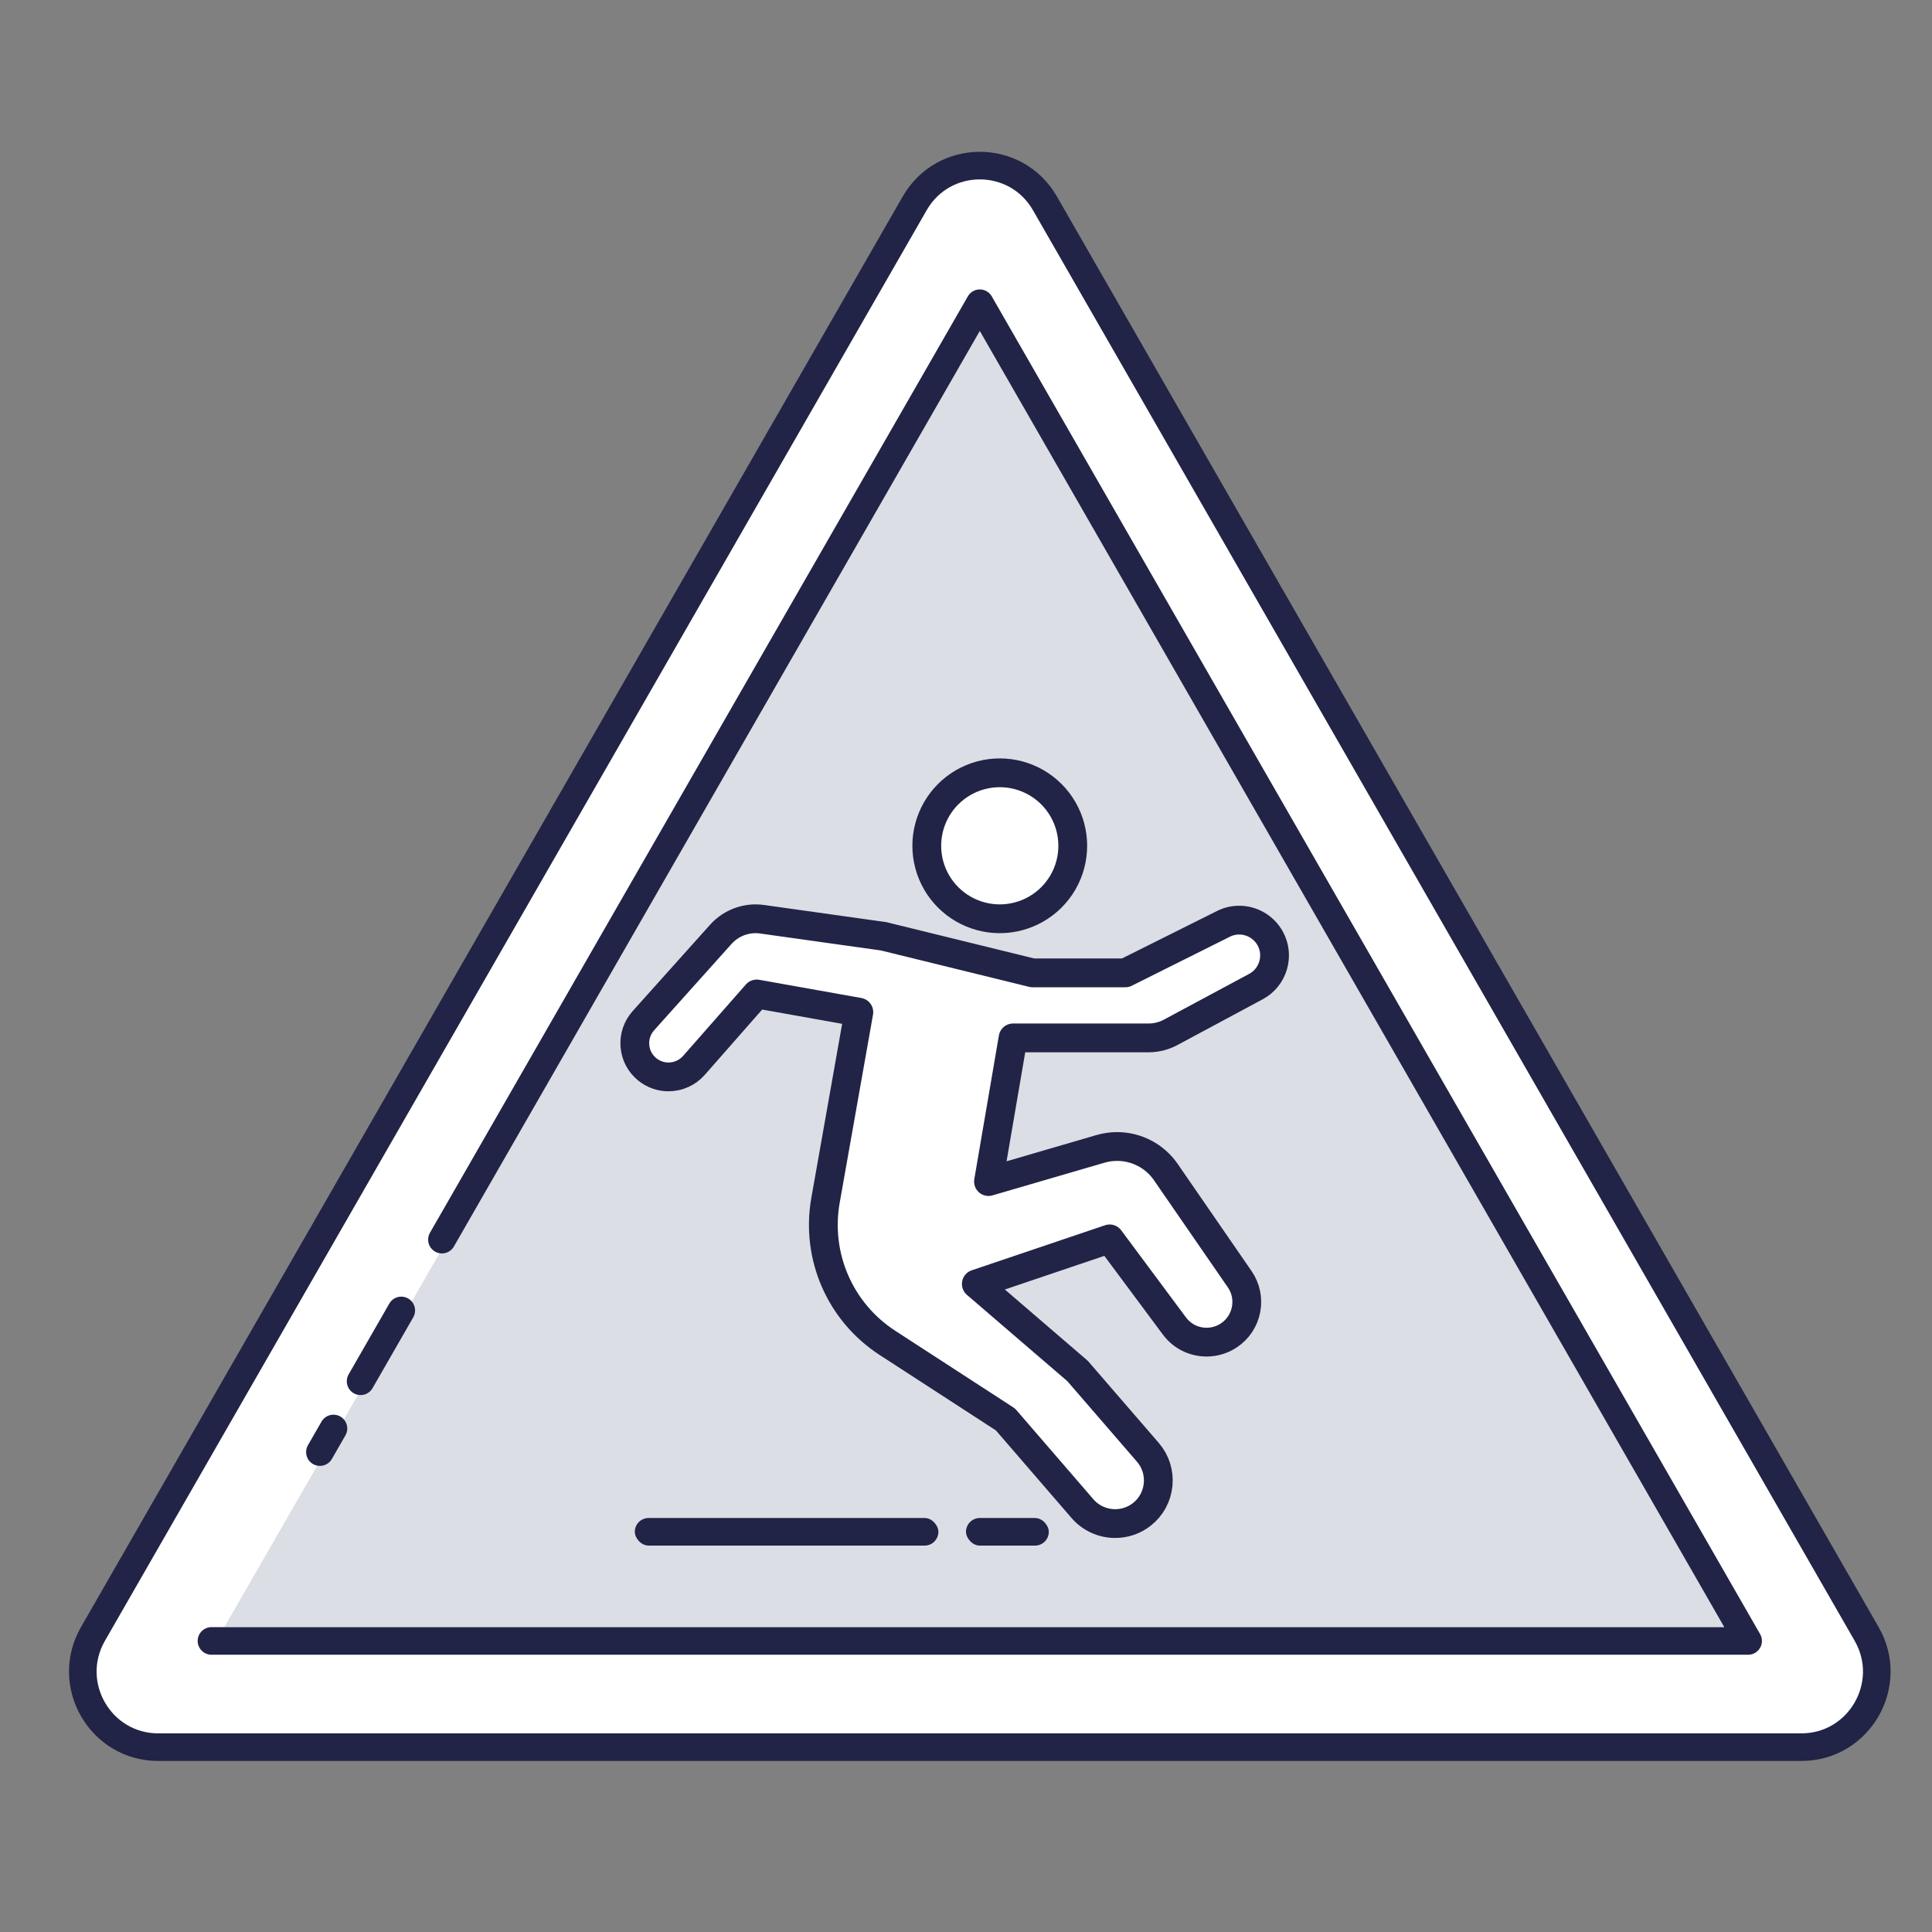
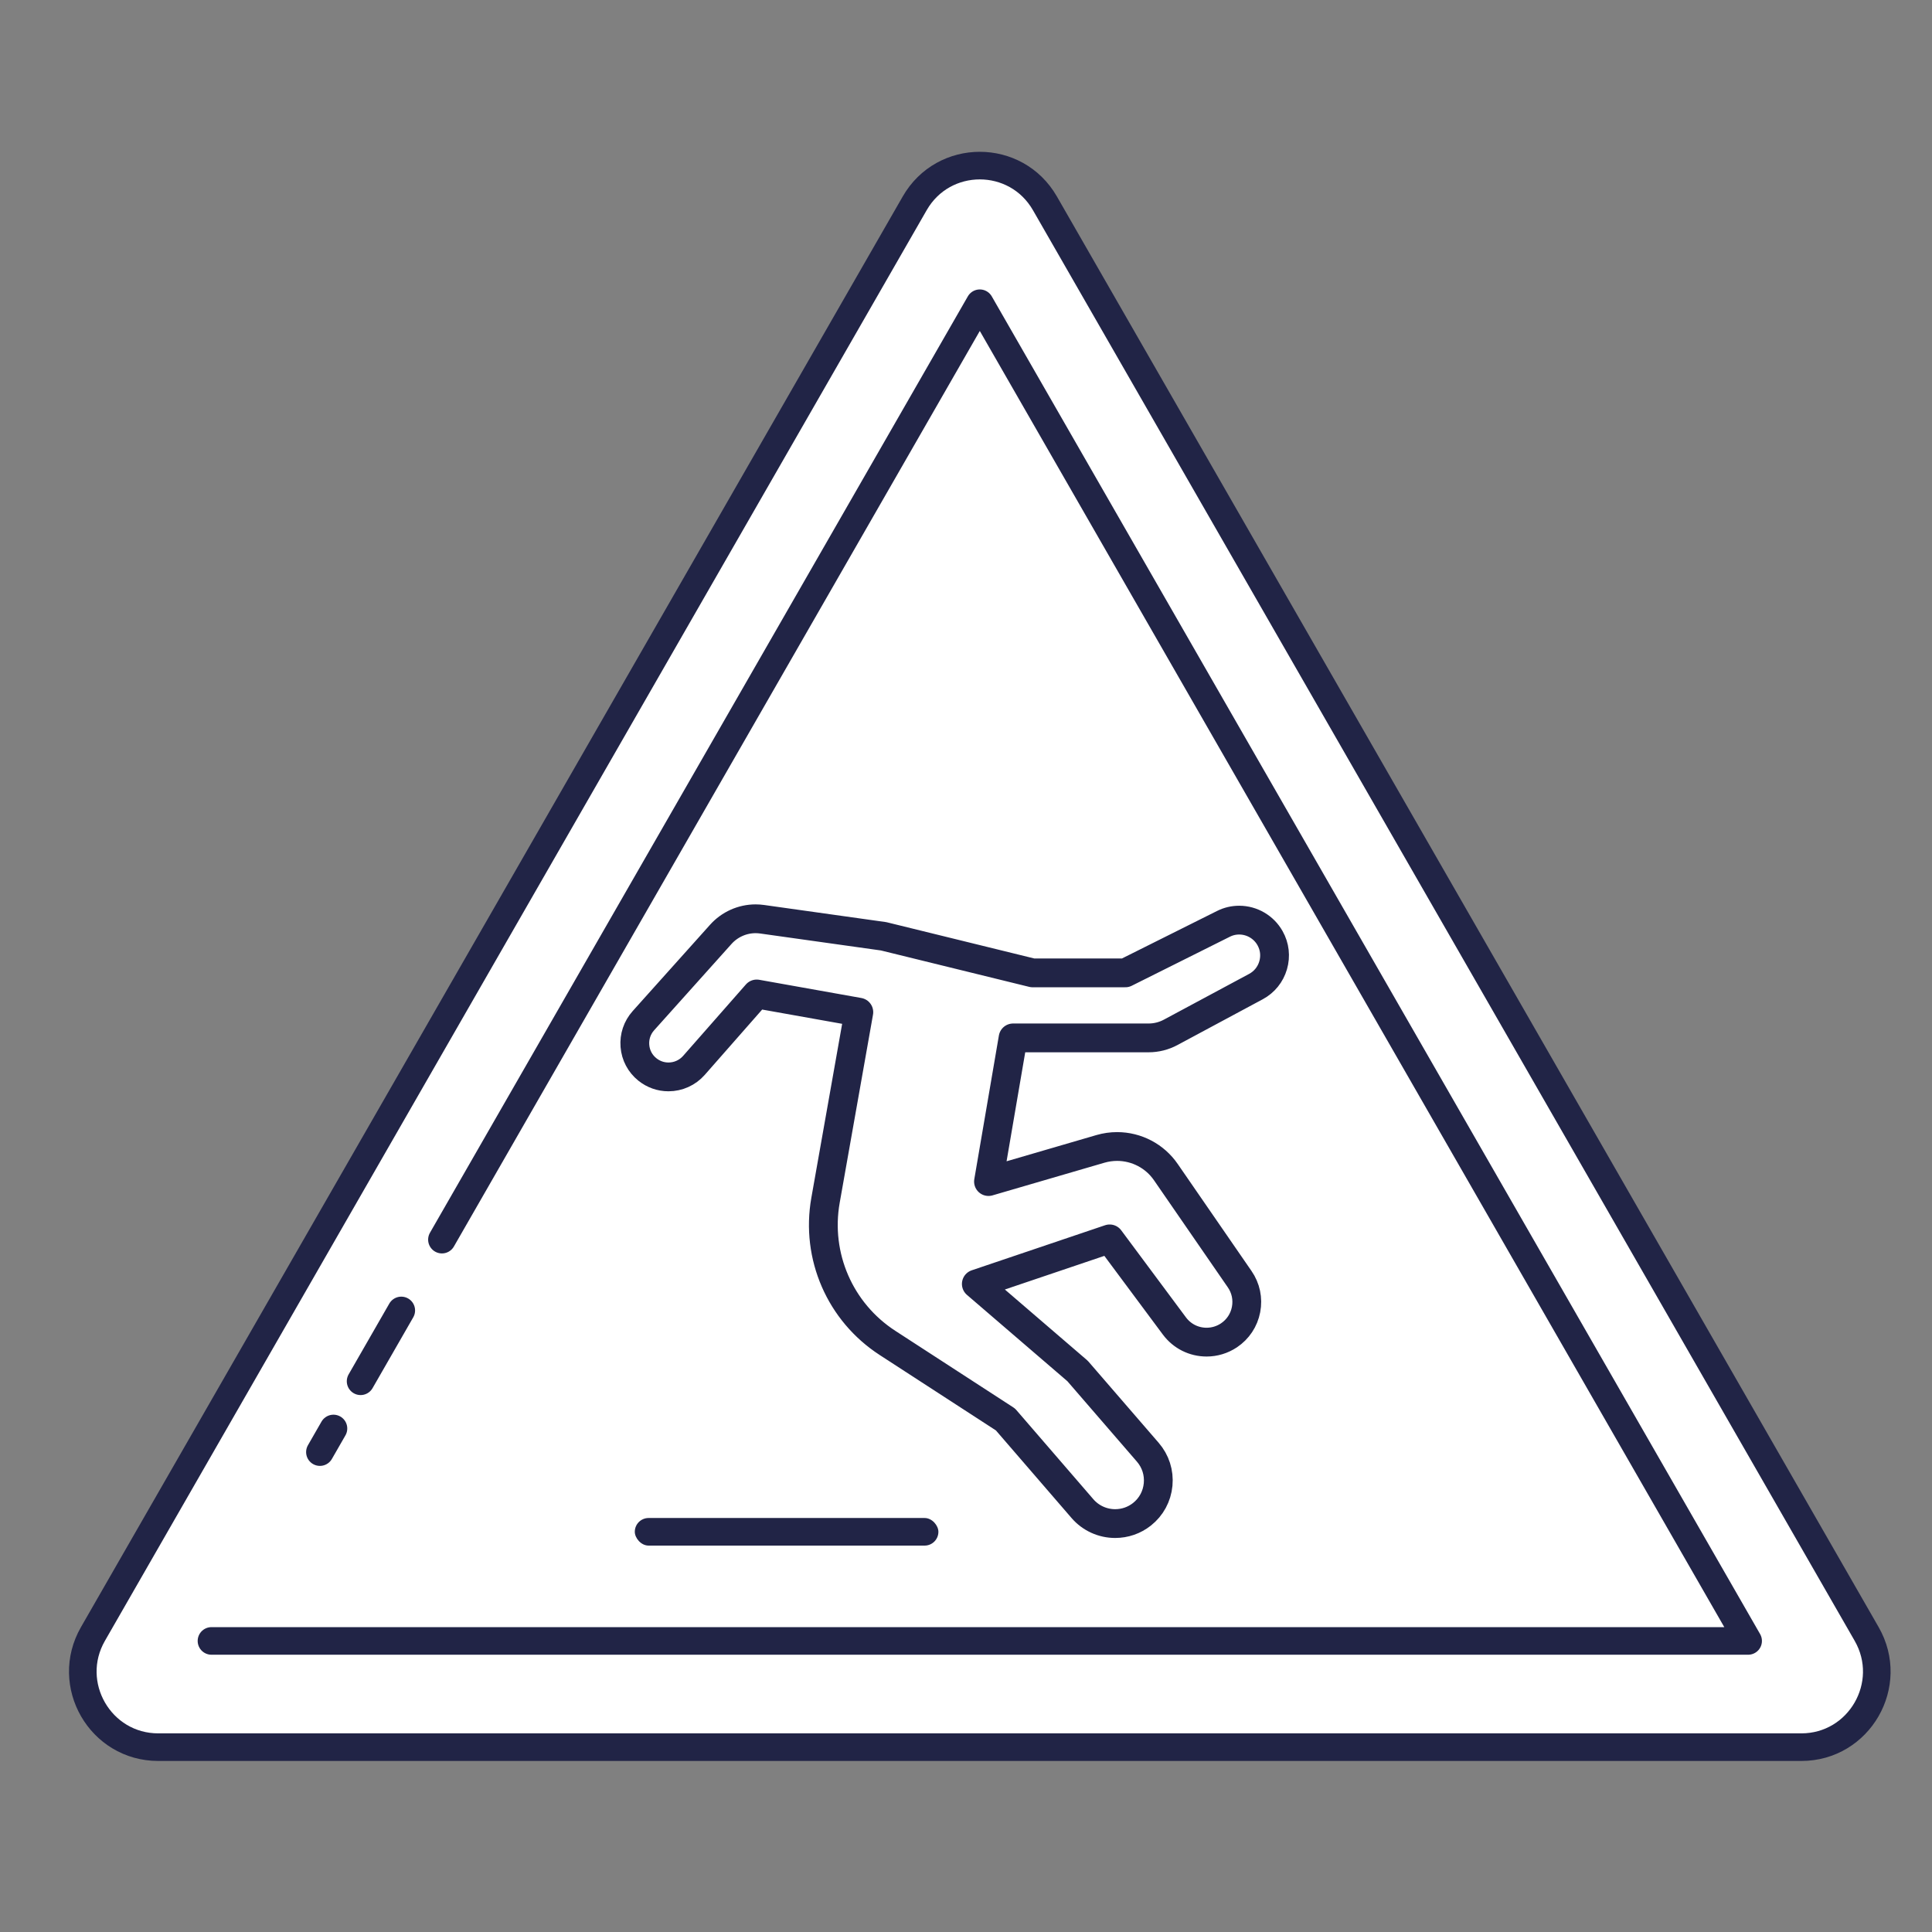
<svg xmlns="http://www.w3.org/2000/svg" width="70px" height="70px" viewBox="0 0 70 70" version="1.1">
  <rect x="0" y="0" width="70" height="70" fill="#808080" stroke="none" />
  <title>class-personal-liability</title>
  <g id="personal-liability" stroke="none" stroke-width="1" fill="none" fill-rule="evenodd">
    <path d="M65.265,63.303 L5.734,63.303 C3.634,63.303 2.32,61.025 3.368,59.201 L33.141,7.368 C34.187,5.544 36.812,5.544 37.86,7.368 L67.632,59.201 C68.679,61.025 67.366,63.303 65.265,63.303 Z" id="Path" fill="#FFFFFF" />
-     <path d="M35.652,11.132 L63.131,58.947 L8.131,58.947 L35.652,11.132 Z M27.377,33.289 C26.95,33.289 26.538,33.452 26.226,33.74 L26.114,33.855 L23.311,36.982 C23.086,37.234 22.977,37.559 23.004,37.896 C23.031,38.233 23.191,38.535 23.454,38.747 C23.674,38.924 23.939,39.018 24.221,39.018 C24.529,39.018 24.823,38.903 25.048,38.697 L25.14,38.604 L27.417,36.013 L31.117,36.673 L29.91,43.489 C29.566,45.433 30.368,47.384 31.962,48.524 L32.157,48.657 L36.43,51.43 L39.22,54.661 C39.517,55.005 39.949,55.202 40.404,55.202 C40.76,55.202 41.095,55.086 41.375,54.866 C41.712,54.599 41.92,54.215 41.961,53.786 C41.996,53.411 41.899,53.046 41.685,52.742 L41.586,52.616 L39.042,49.673 L35.374,46.52 L40.205,44.887 L42.55,48.041 C42.828,48.414 43.254,48.628 43.719,48.628 C44.006,48.628 44.286,48.542 44.526,48.383 C44.852,48.165 45.073,47.833 45.147,47.447 C45.211,47.109 45.157,46.767 44.993,46.47 L44.915,46.346 L42.241,42.468 C41.842,41.887 41.18,41.54 40.475,41.54 C40.339,41.54 40.204,41.553 40.071,41.578 L39.872,41.626 L35.815,42.81 L36.706,37.605 L41.615,37.605 C41.839,37.605 42.061,37.56 42.267,37.475 L42.417,37.403 L45.506,35.745 C45.81,35.581 46.031,35.308 46.128,34.975 C46.225,34.643 46.186,34.294 46.016,33.992 C45.79,33.589 45.361,33.338 44.899,33.338 C44.749,33.338 44.604,33.363 44.465,33.414 L44.328,33.473 L40.773,35.249 L37.412,35.249 L32.015,33.924 L27.614,33.306 C27.535,33.295 27.456,33.289 27.377,33.289 Z M36.224,28 C35.279,28 34.406,28.504 33.933,29.322 C33.461,30.141 33.461,31.149 33.933,31.967 C34.406,32.785 35.279,33.289 36.224,33.289 C37.168,33.289 38.041,32.785 38.514,31.967 C38.986,31.149 38.986,30.141 38.514,29.322 C38.041,28.504 37.168,28 36.224,28 Z" id="Shape" fill="#DCDEE5" fill-rule="nonzero" />
    <path d="M65.265,63.303 L5.734,63.303 C3.634,63.303 2.32,61.025 3.368,59.201 L33.141,7.368 C34.187,5.544 36.812,5.544 37.86,7.368 L67.632,59.201 C68.679,61.025 67.366,63.303 65.265,63.303 Z" id="Path" stroke="#212446" stroke-linejoin="round" />
    <polyline id="Path" stroke="#212446" stroke-linecap="round" stroke-linejoin="round" points="7.662 59.454 63.338 59.454 35.5 10.987 35.499 10.989 16.012 44.914" />
    <line x1="12.082" y1="51.757" x2="11.591" y2="52.612" id="Path" stroke="#212446" stroke-linecap="round" stroke-linejoin="round" />
    <line x1="14.539" y1="47.48" x2="13.065" y2="50.046" id="Path" stroke="#212446" stroke-linecap="round" stroke-linejoin="round" />
-     <path d="M36.224,28 C35.279,28 34.406,28.504 33.933,29.322 C33.461,30.141 33.461,31.149 33.933,31.967 C34.406,32.785 35.279,33.289 36.224,33.289 C37.168,33.289 38.041,32.785 38.514,31.967 C38.986,31.149 38.986,30.141 38.514,29.322 C38.041,28.504 37.168,28 36.224,28 Z" id="Path" stroke="#212446" stroke-width="1.043" stroke-linecap="round" stroke-linejoin="round" />
    <path d="M40.404,55.202 C39.949,55.202 39.517,55.005 39.22,54.661 L36.43,51.43 L32.157,48.657 C30.434,47.54 29.552,45.511 29.91,43.489 L31.117,36.673 L27.417,36.013 L25.14,38.604 C24.907,38.867 24.573,39.018 24.221,39.018 C23.939,39.018 23.674,38.924 23.454,38.747 C23.191,38.535 23.031,38.233 23.004,37.896 C22.977,37.559 23.086,37.234 23.311,36.982 L26.114,33.855 C26.436,33.495 26.896,33.289 27.377,33.289 C27.456,33.289 27.535,33.295 27.614,33.306 L32.015,33.924 L37.412,35.249 L40.773,35.249 L44.328,33.473 C44.507,33.383 44.699,33.338 44.899,33.338 C45.361,33.338 45.79,33.589 46.016,33.992 C46.186,34.294 46.225,34.643 46.128,34.975 C46.031,35.308 45.81,35.581 45.506,35.745 L42.417,37.403 C42.173,37.535 41.895,37.605 41.615,37.605 L36.706,37.605 L35.815,42.81 L39.872,41.626 C40.069,41.569 40.271,41.54 40.475,41.54 C41.18,41.54 41.842,41.887 42.241,42.468 L44.915,46.346 C45.139,46.669 45.221,47.061 45.147,47.447 C45.073,47.833 44.852,48.165 44.526,48.383 C44.286,48.542 44.006,48.628 43.719,48.628 C43.254,48.628 42.828,48.414 42.55,48.041 L40.205,44.887 L35.374,46.52 L39.042,49.673 L41.586,52.616 C41.868,52.942 42.001,53.357 41.961,53.786 C41.92,54.215 41.712,54.599 41.375,54.866 C41.095,55.086 40.76,55.202 40.404,55.202 Z" id="Path" stroke="#212446" stroke-width="1.043" stroke-linecap="round" stroke-linejoin="round" />
    <rect id="Rectangle" fill="#212446" x="23" y="55" width="11" height="1" rx="0.5" />
-     <rect id="Rectangle" fill="#212446" x="35" y="55" width="3" height="1" rx="0.5" />
  </g>
</svg>